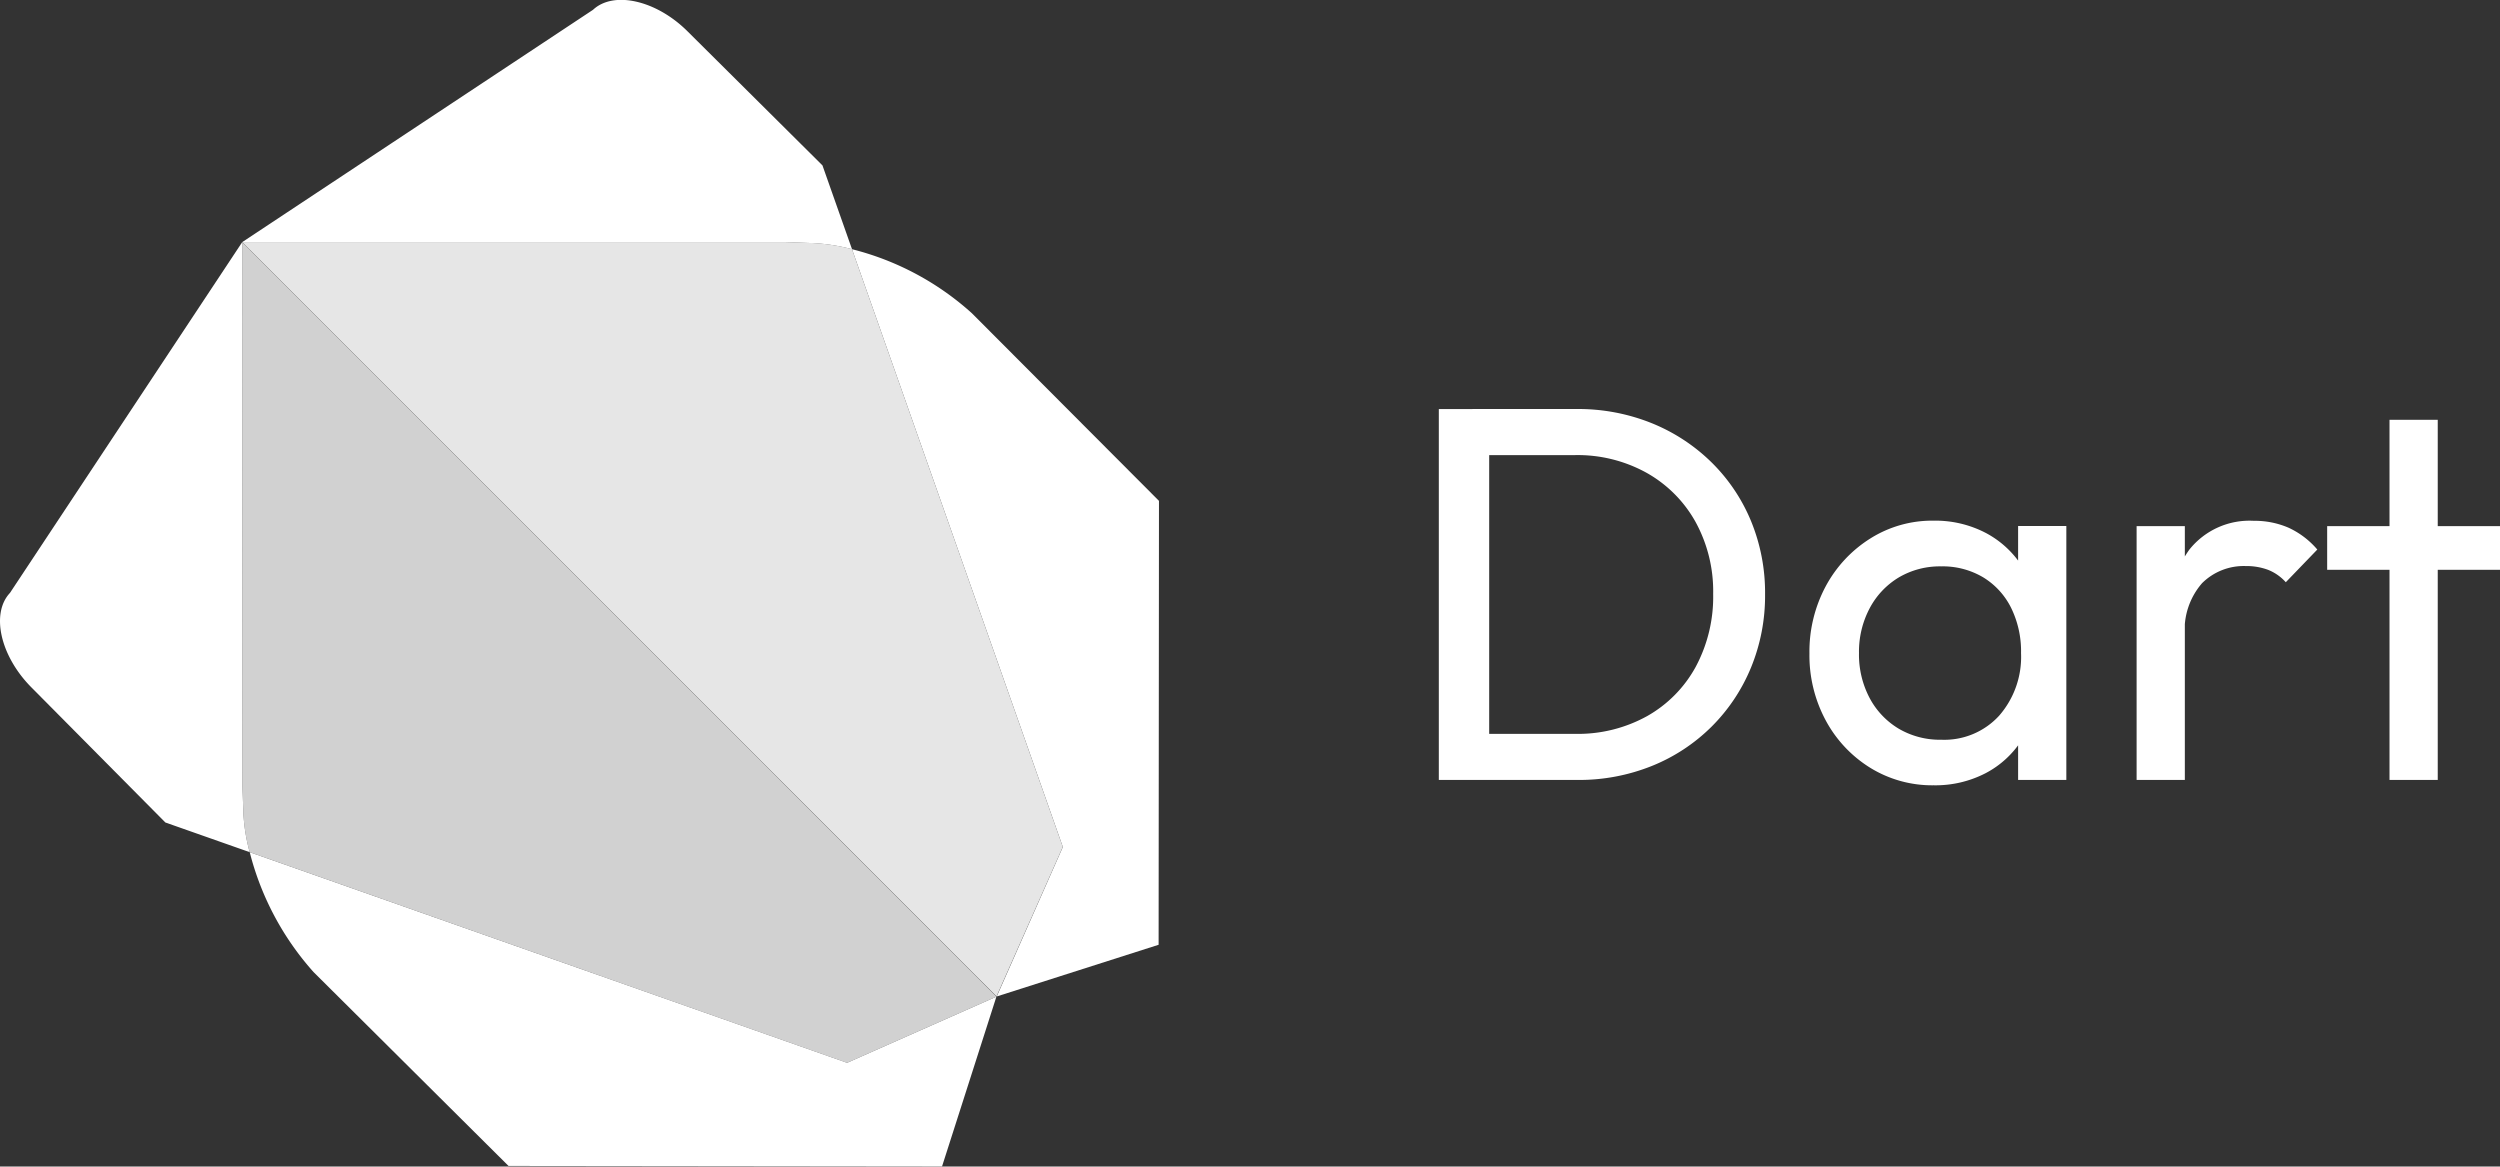
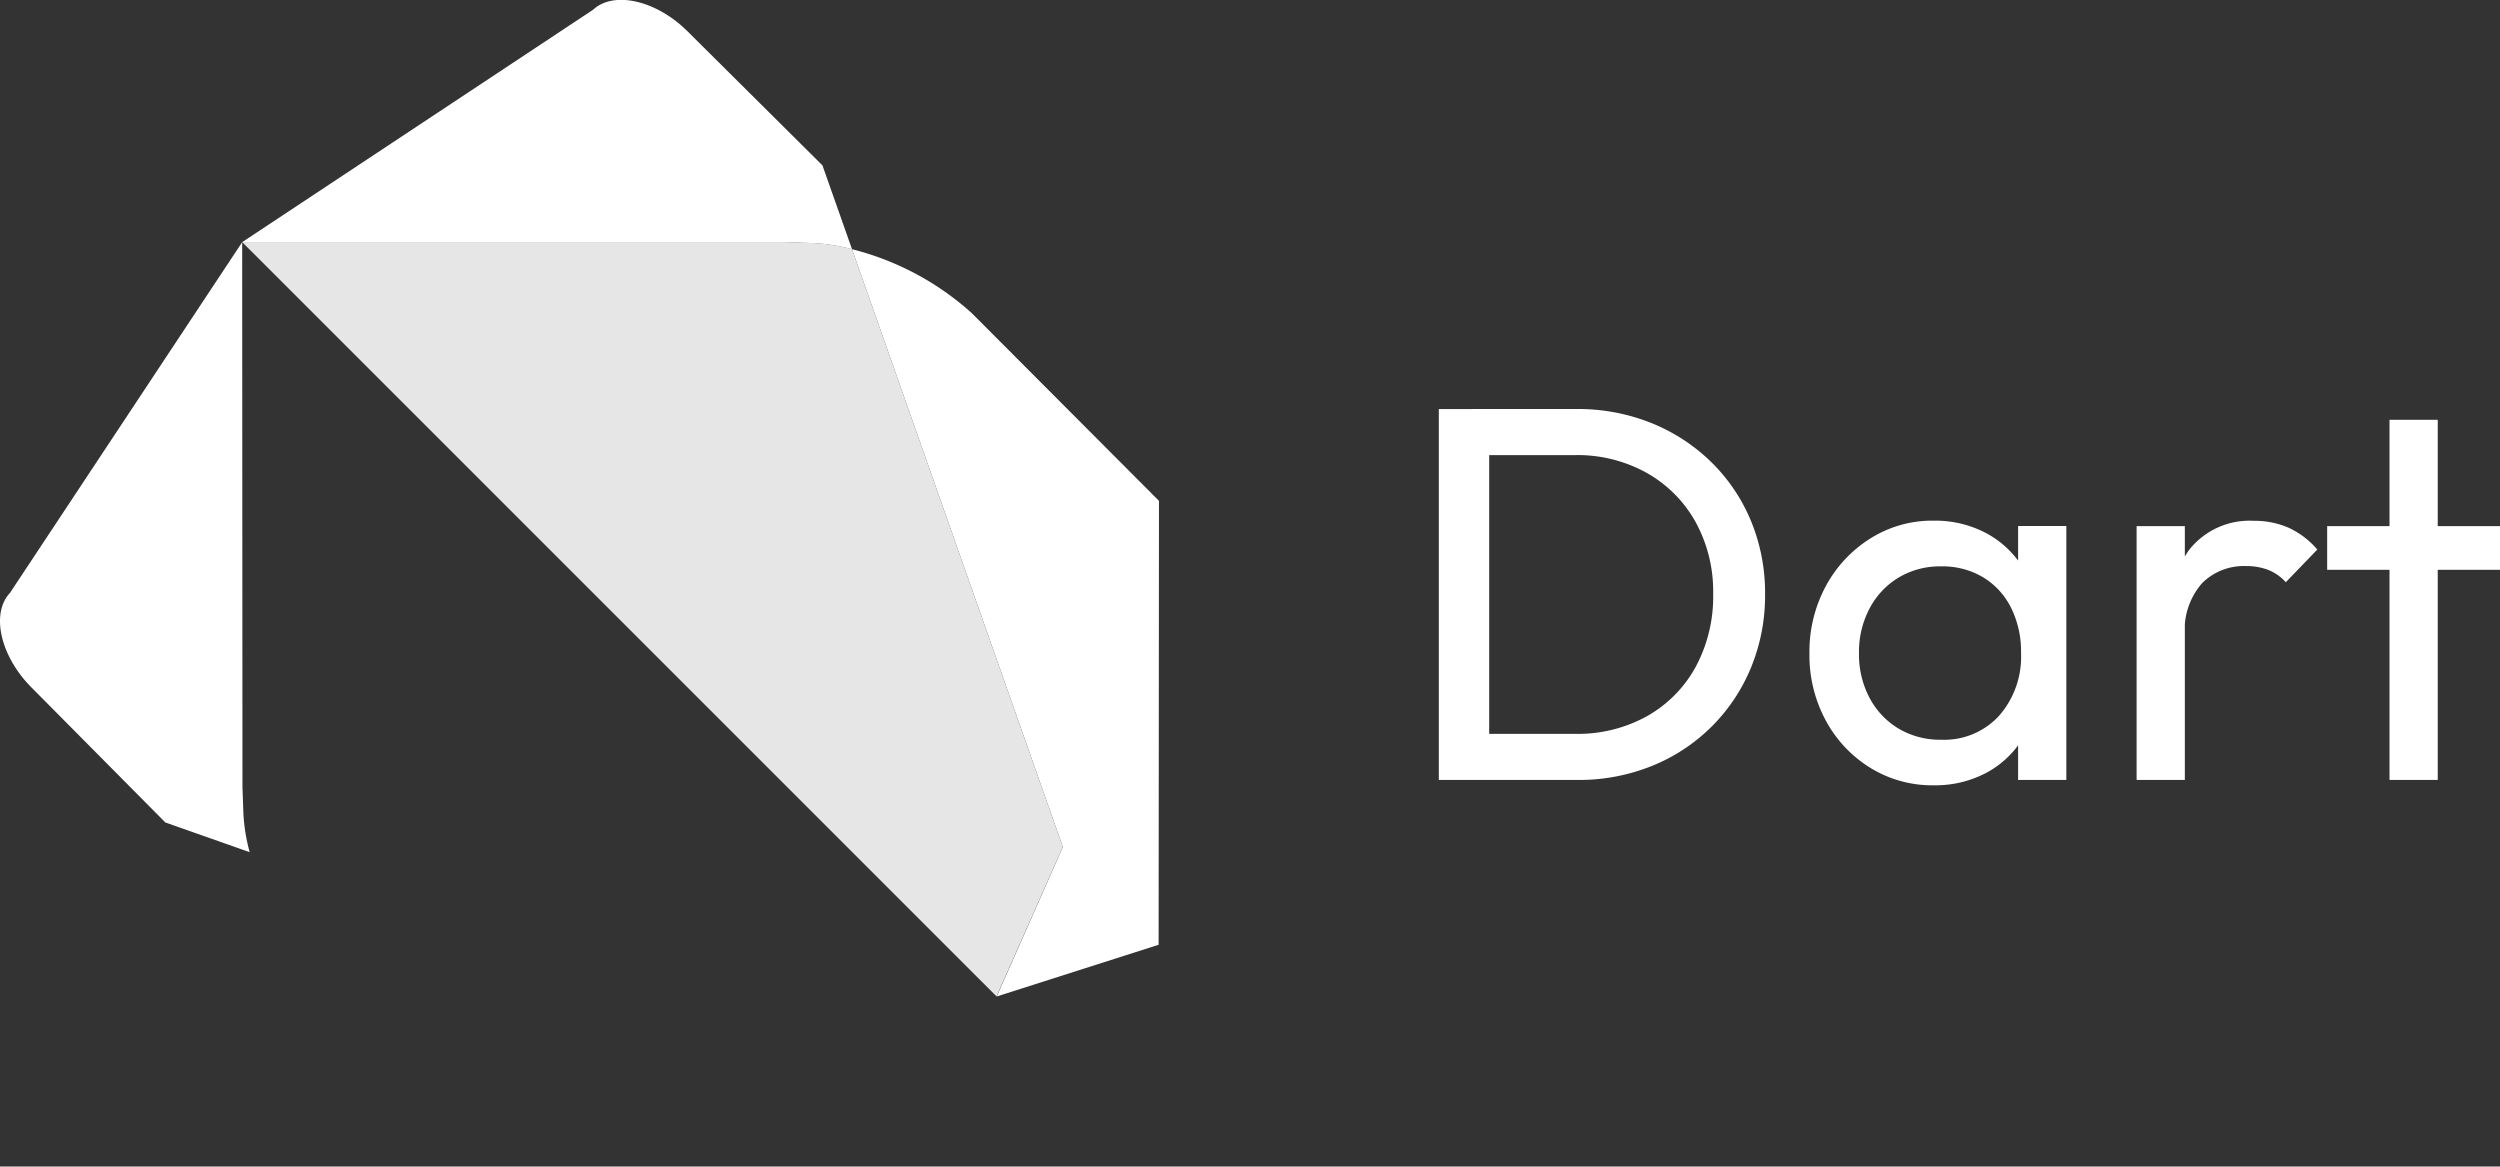
<svg xmlns="http://www.w3.org/2000/svg" width="112.276" height="52.389" viewBox="0 0 112.276 52.389">
  <rect x="0" y="0" width="112.276" height="52.389" fill="#333333" stroke="none" />
  <g id="Dart" transform="translate(1.379 -1.972)">
    <g id="dart-2" data-name="dart" transform="translate(-2.225 1.971)">
-       <path id="Path_24870" data-name="Path 24870" d="M57.374,56.536,53.988,53.15,54,77.625l.041,1.144a8.073,8.073,0,0,0,.283,1.775l26.83,9.461,6.707-2.971,0-.008L57.374,56.536" transform="translate(-42.266 -42.272)" fill="#d1d1d1" />
-       <path id="Path_24871" data-name="Path 24871" d="M55.618,186.885l0,0a.252.252,0,0,1-.007-.035A.093.093,0,0,0,55.618,186.885Zm33.536,6.489-6.707,2.971-26.828-9.459a12.805,12.805,0,0,0,2.868,5.385l8.755,8.706L86.711,201l2.446-7.637Z" transform="translate(-43.558 -148.613)" fill="#fff" />
      <path id="Path_24872" data-name="Path 24872" d="M1.294,68.9c-.867.925-.436,2.834.959,4.241l6.02,6.07,3.786,1.333a8.072,8.072,0,0,1-.283-1.775l-.041-1.144L11.722,53.15,1.294,68.9Z" transform="translate(0 -42.272)" fill="#fff" />
      <path id="Path_24873" data-name="Path 24873" d="M81.376,53.445a8.381,8.381,0,0,0-1.78-.277l-1.209-.042-24.4,0,33.88,33.877h0l2.976-6.713L81.376,53.445" transform="translate(-42.266 -42.253)" fill="#e6e6e6" />
      <path id="Path_24874" data-name="Path 24874" d="M187.67,54.654l.032.008h0a.162.162,0,0,0-.031-.007Zm5.412,2.881a12.629,12.629,0,0,0-5.381-2.873l9.469,26.847L194.2,88.222h0l7.271-2.322.016-19.936Z" transform="translate(-148.591 -43.469)" fill="#fff" />
      <path id="Path_24875" data-name="Path 24875" d="M80.049,7.429,73.981,1.4c-1.4-1.39-3.313-1.823-4.236-.959L53.988,10.876l24.4,0,1.209.042a8.381,8.381,0,0,1,1.78.277L80.049,7.429Z" transform="translate(-42.266 0)" fill="#fff" />
    </g>
    <path id="Path_24876" data-name="Path 24876" d="M3.45,0V-2.07H8.088a6.409,6.409,0,0,0,3.234-.8A5.648,5.648,0,0,0,13.5-5.082a6.646,6.646,0,0,0,.783-3.27,6.485,6.485,0,0,0-.792-3.237,5.707,5.707,0,0,0-2.19-2.2,6.391,6.391,0,0,0-3.216-.8H3.474v-2.07H8.142a8.837,8.837,0,0,1,3.36.627,8.239,8.239,0,0,1,2.691,1.752,7.972,7.972,0,0,1,1.785,2.64,8.463,8.463,0,0,1,.636,3.309,8.467,8.467,0,0,1-.636,3.294A8.072,8.072,0,0,1,14.2-2.382,8.08,8.08,0,0,1,11.526-.627,8.772,8.772,0,0,1,8.19,0ZM1.962,0V-16.656H4.224V0ZM24.186.24a5.3,5.3,0,0,1-2.844-.783,5.632,5.632,0,0,1-2-2.124,6.156,6.156,0,0,1-.735-3.009,6.21,6.21,0,0,1,.735-3.03,5.727,5.727,0,0,1,2-2.139,5.211,5.211,0,0,1,2.835-.8,4.9,4.9,0,0,1,2.328.54,4.356,4.356,0,0,1,1.641,1.494,4.365,4.365,0,0,1,.687,2.19V-3.99A4.481,4.481,0,0,1,28.146-1.8,4.272,4.272,0,0,1,26.511-.3,4.9,4.9,0,0,1,24.186.24Zm.348-2.046a3.333,3.333,0,0,0,2.595-1.083,4.018,4.018,0,0,0,.981-2.805,4.435,4.435,0,0,0-.447-2.037A3.342,3.342,0,0,0,26.409-9.1a3.553,3.553,0,0,0-1.887-.492,3.629,3.629,0,0,0-1.908.5,3.546,3.546,0,0,0-1.3,1.377A4.166,4.166,0,0,0,20.832-5.7a4.166,4.166,0,0,0,.477,2.019A3.532,3.532,0,0,0,22.62-2.3,3.661,3.661,0,0,0,24.534-1.806ZM27.978,0V-3.06l.4-2.79-.4-2.754v-2.8h2.166V0ZM33.3,0V-11.4h2.166V0Zm2.166-6.492-.81-.378a5.516,5.516,0,0,1,1.008-3.468,3.453,3.453,0,0,1,2.9-1.3,3.827,3.827,0,0,1,1.551.306,3.764,3.764,0,0,1,1.3.984L40-8.88a2.124,2.124,0,0,0-.8-.558A2.778,2.778,0,0,0,38.2-9.606a2.651,2.651,0,0,0-1.962.771A3.194,3.194,0,0,0,35.466-6.492ZM44.658,0V-16.176h2.166V0Zm-2.8-9.438V-11.4H49.62v1.962Z" transform="translate(61.277 37)" fill="#fff" />
  </g>
</svg>